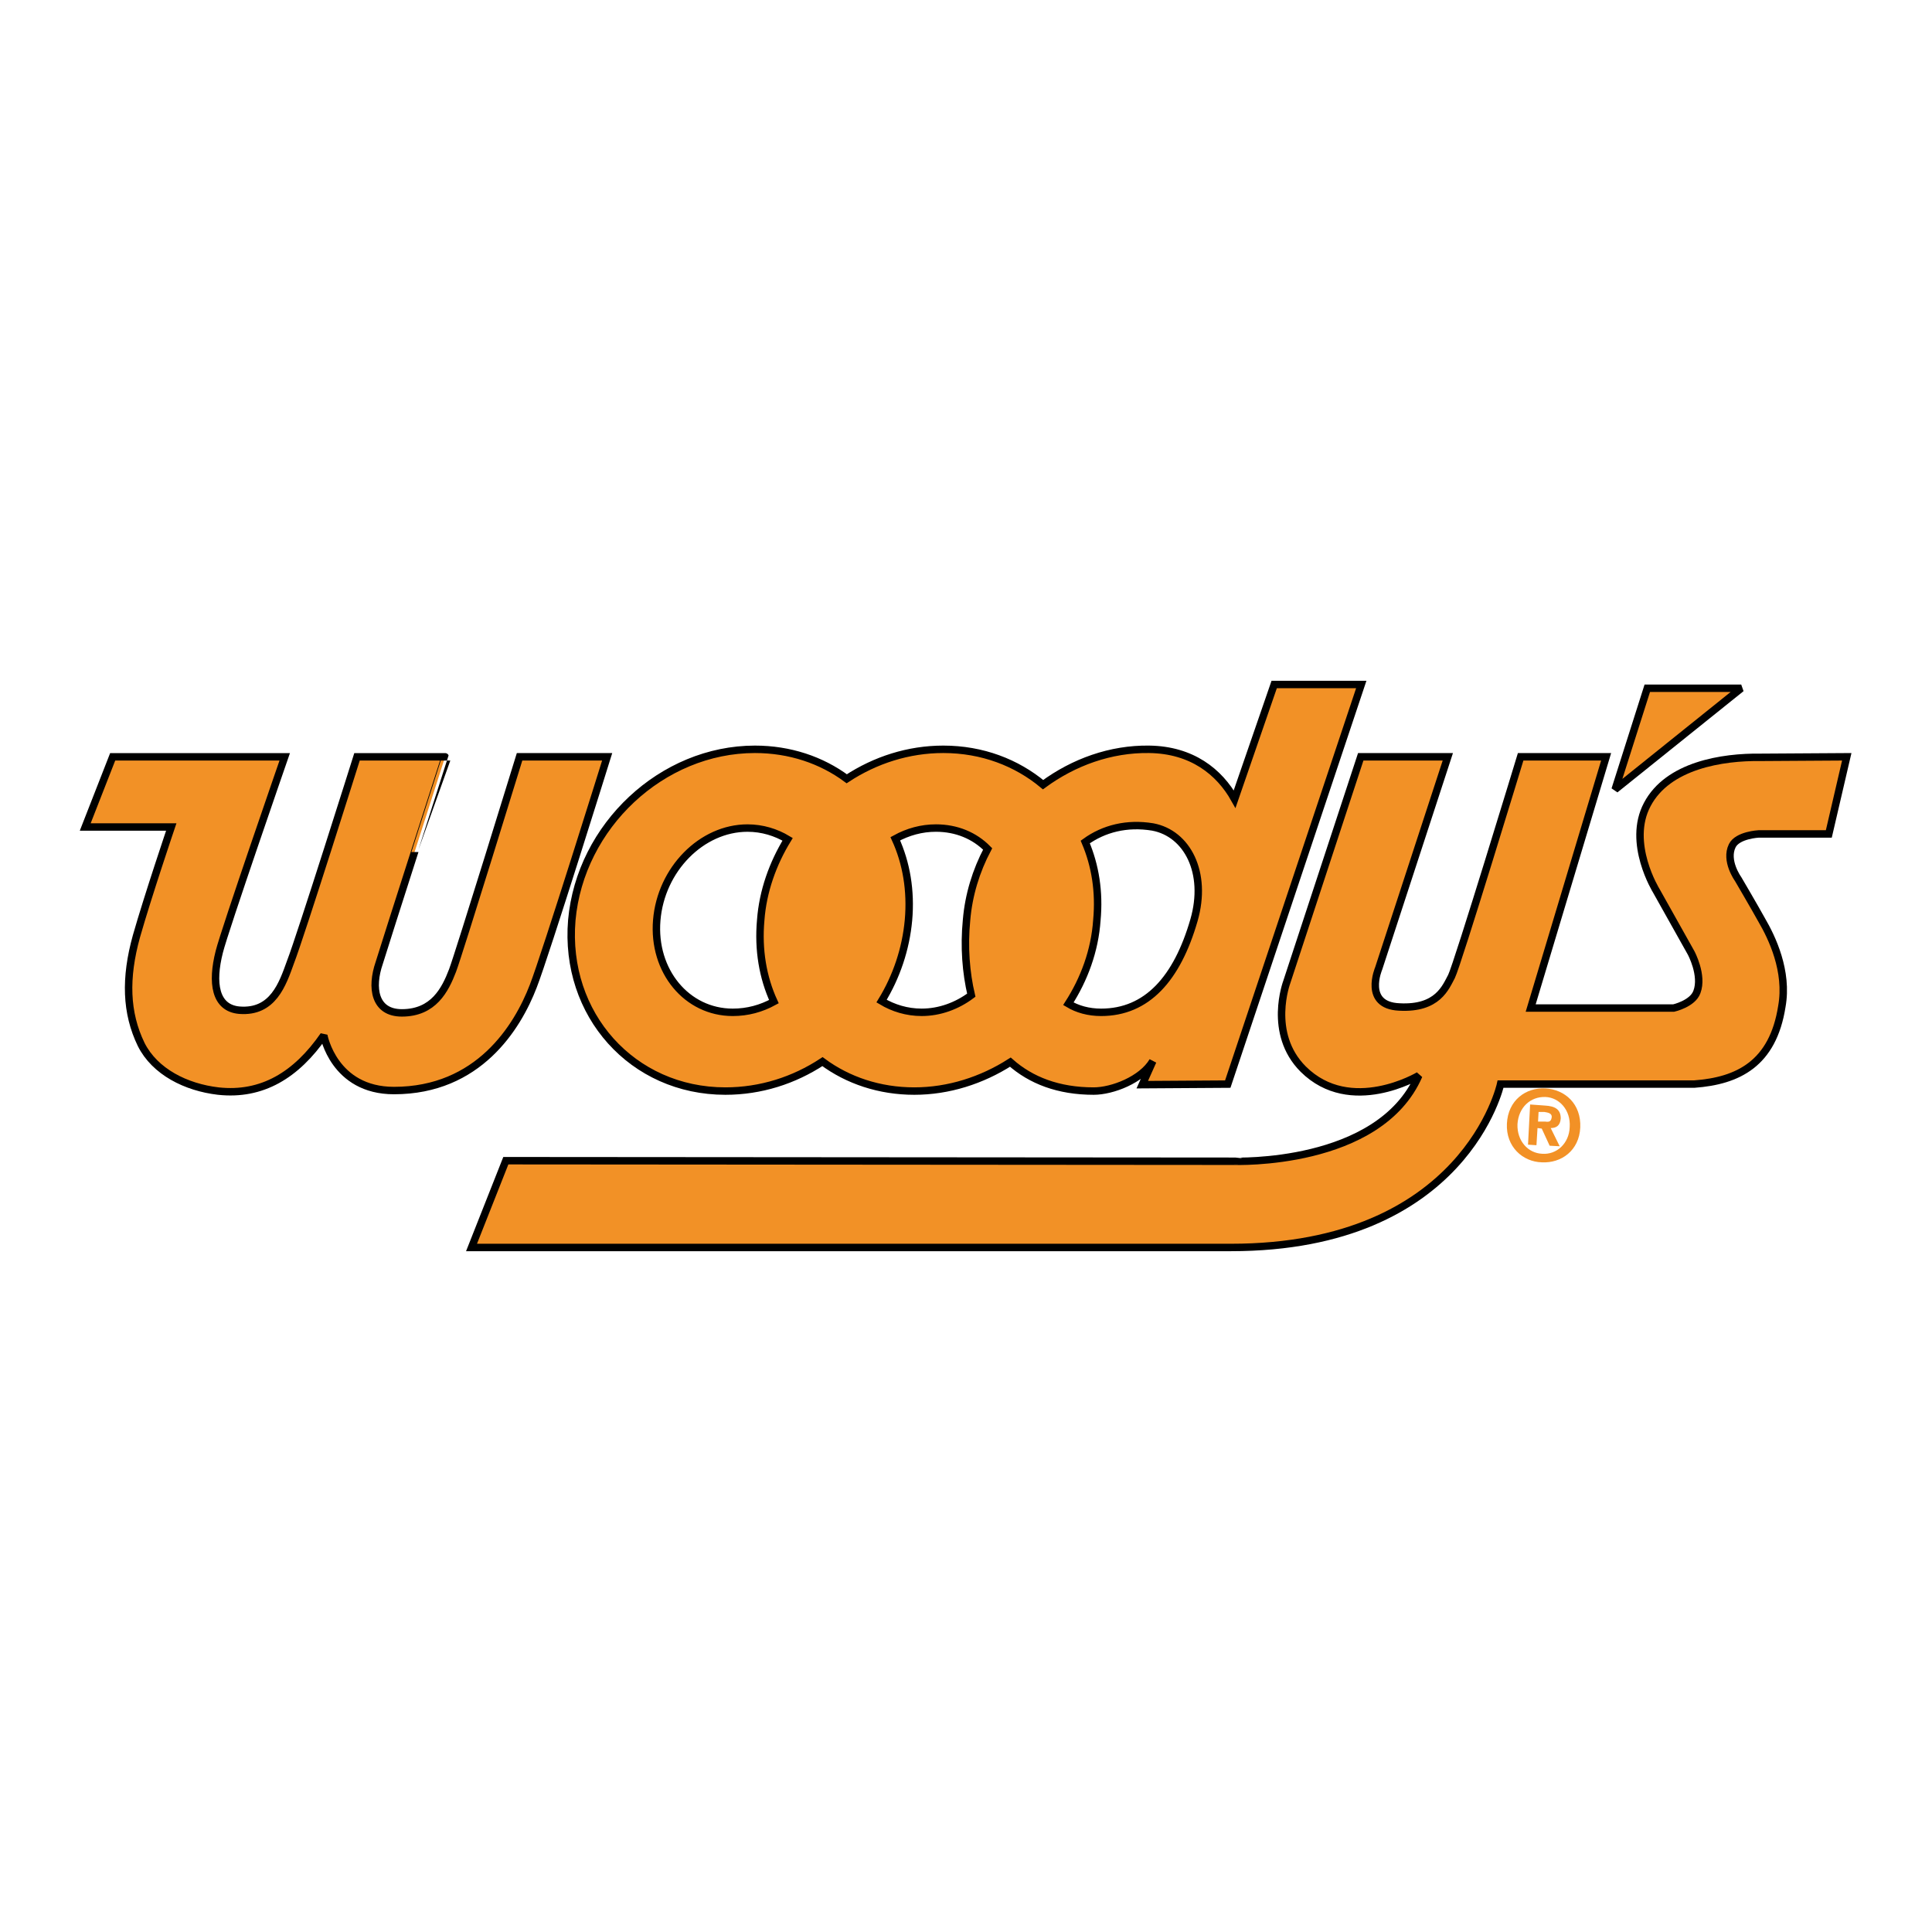
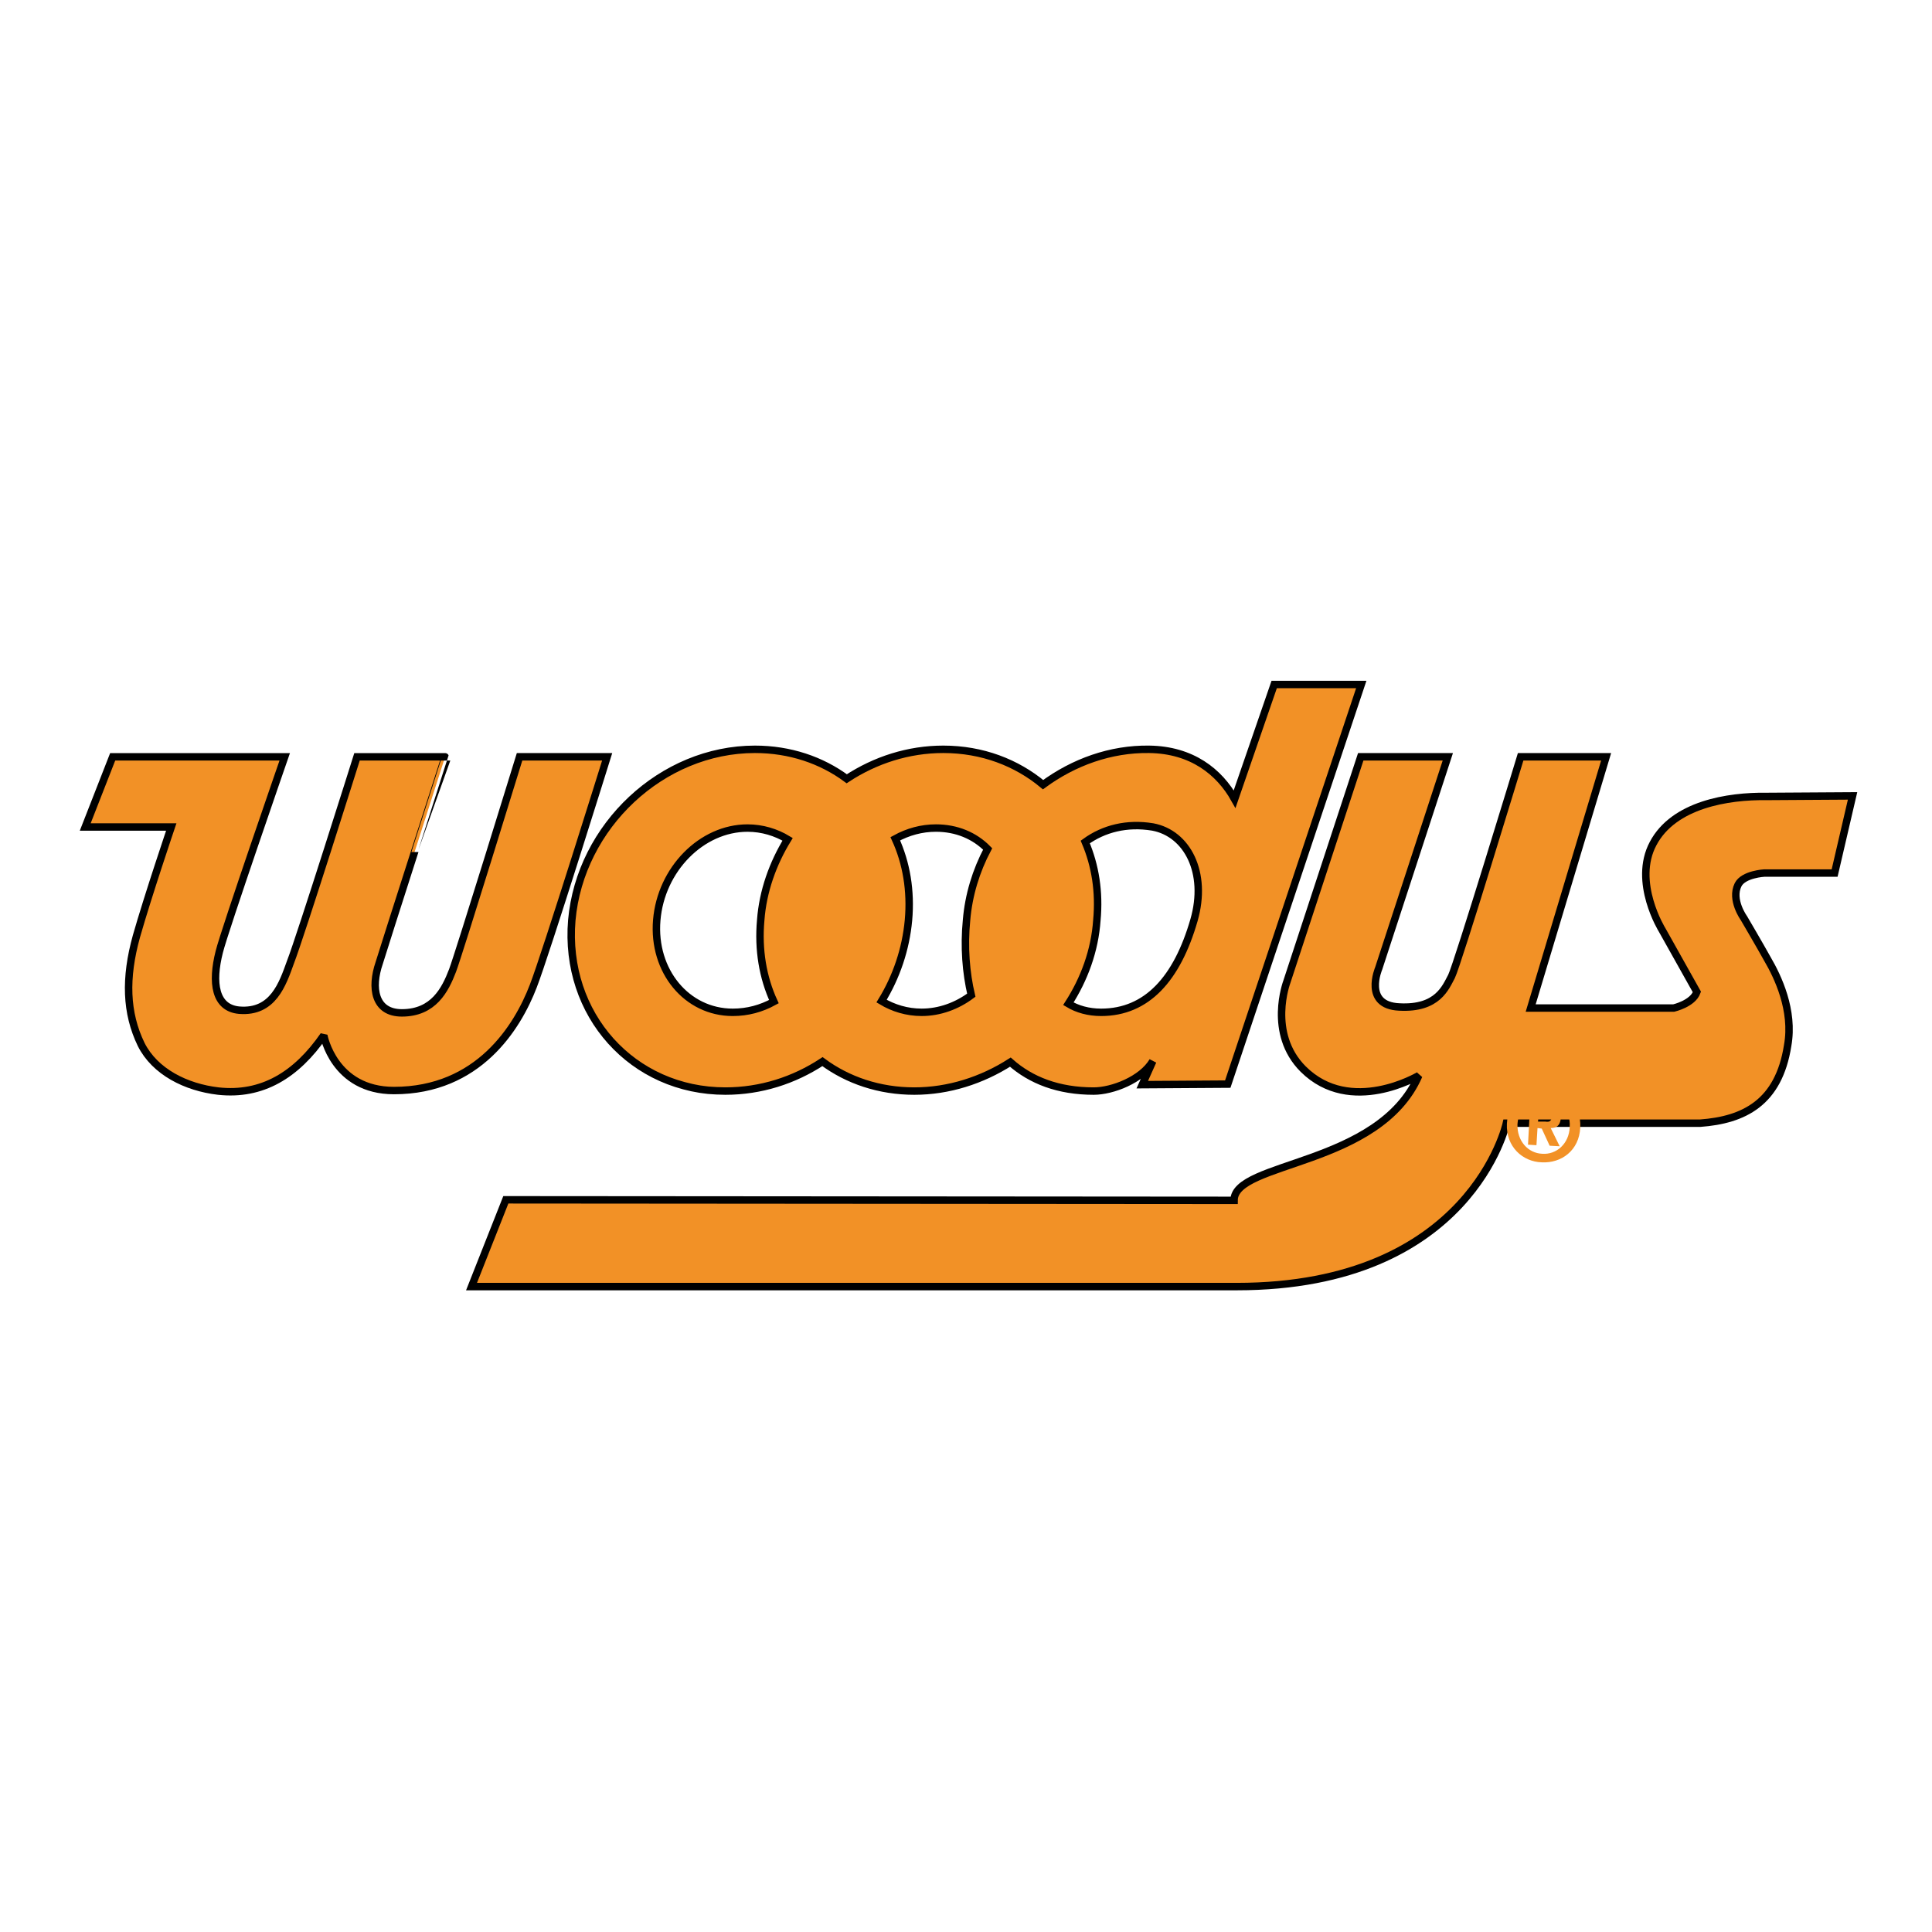
<svg xmlns="http://www.w3.org/2000/svg" version="1.0" id="Layer_1" x="0px" y="0px" width="192.756px" height="192.756px" viewBox="0 0 192.756 192.756" enable-background="new 0 0 192.756 192.756" xml:space="preserve">
  <g>
-     <polygon fill-rule="evenodd" clip-rule="evenodd" fill="#FFFFFF" points="0,0 192.756,0 192.756,192.756 0,192.756 0,0  " />
    <path fill-rule="evenodd" clip-rule="evenodd" fill="#F29126" stroke="#000000" stroke-width="0.742" stroke-miterlimit="2.613" d="   M37.831,96.084c-0.843,2.459-0.474,4.971,2.264,4.971c3.159,0,4.318-2.299,5.055-4.223c0.632-1.657,6.687-21.325,6.687-21.325h8.74   c0,0-6.16,19.775-7.371,22.875c-1.58,4.115-5.476,10.422-13.9,10.422c-6.002,0-7.003-5.506-7.003-5.506   c-2.737,3.955-6.16,6.039-10.53,5.559c-3.212-0.375-6.318-1.924-7.687-4.65c-1.527-3.152-1.632-6.627-0.474-10.795   c1.158-4.062,3.475-10.903,3.475-10.903H8.504l2.738-7.001h17.165c0,0-6.002,17.316-6.529,19.454c-0.79,3.101-0.421,5.613,2,5.826   c3.37,0.268,4.317-2.619,5.107-4.81c1-2.565,6.634-20.47,6.634-20.47h8.793C44.412,75.507,38.568,93.679,37.831,96.084   L37.831,96.084z" />
-     <path fill-rule="evenodd" clip-rule="evenodd" fill="#F29126" stroke="#000000" stroke-width="0.742" stroke-miterlimit="2.613" d="   M141.553,107.307c0,0-6.793,4.062-11.531-0.641c-3.58-3.58-1.632-8.711-1.632-8.711l7.371-22.448h8.688l-6.897,21.111   c0,0-1.579,3.688,2.054,3.848c3.844,0.213,4.633-1.979,5.212-3.047c0.579-1.123,6.897-21.913,6.897-21.913h8.529l-7.528,25.067   h14.268c0,0,1.896-0.428,2.316-1.604c0.633-1.658-0.579-3.902-0.579-3.902l-3.475-6.2c0,0-2.948-4.756-0.896-8.604   c2.054-3.901,7.477-4.757,11.32-4.703l8.582-0.054l-1.79,7.696h-7.003c0,0-2.105,0.107-2.632,1.176   c-0.737,1.497,0.579,3.313,0.579,3.313s1.632,2.779,2.369,4.115c1,1.71,2.633,5.078,2.001,8.606   c-0.896,5.717-4.37,7.428-8.74,7.748h-19.323c0,0-3.527,16.301-26.904,16.301H47.044l3.422-8.658l72.658,0.055   C123.125,115.859,137.604,116.393,141.553,107.307L141.553,107.307z" />
+     <path fill-rule="evenodd" clip-rule="evenodd" fill="#F29126" stroke="#000000" stroke-width="0.742" stroke-miterlimit="2.613" d="   M141.553,107.307c0,0-6.793,4.062-11.531-0.641c-3.58-3.58-1.632-8.711-1.632-8.711l7.371-22.448h8.688l-6.897,21.111   c0,0-1.579,3.688,2.054,3.848c3.844,0.213,4.633-1.979,5.212-3.047c0.579-1.123,6.897-21.913,6.897-21.913h8.529l-7.528,25.067   h14.268c0,0,1.896-0.428,2.316-1.604l-3.475-6.2c0,0-2.948-4.756-0.896-8.604   c2.054-3.901,7.477-4.757,11.32-4.703l8.582-0.054l-1.79,7.696h-7.003c0,0-2.105,0.107-2.632,1.176   c-0.737,1.497,0.579,3.313,0.579,3.313s1.632,2.779,2.369,4.115c1,1.71,2.633,5.078,2.001,8.606   c-0.896,5.717-4.37,7.428-8.74,7.748h-19.323c0,0-3.527,16.301-26.904,16.301H47.044l3.422-8.658l72.658,0.055   C123.125,115.859,137.604,116.393,141.553,107.307L141.553,107.307z" />
    <path fill-rule="evenodd" clip-rule="evenodd" fill="#F29126" d="M153.398,112.545l0.422,0.055l0.789,1.709l1.001,0.053   l-0.896-1.816c0.526,0,0.948-0.213,1.001-0.961c0-0.91-0.579-1.23-1.58-1.283l-1.475-0.107l-0.21,4.008l0.842,0.055   L153.398,112.545L153.398,112.545z M153.451,111.904l0.053-0.963h0.579c0.316,0.055,0.737,0.107,0.737,0.482   c-0.053,0.48-0.264,0.533-0.632,0.48H153.451L153.451,111.904z M157.663,112.492c0.105-2.352-1.526-3.795-3.475-3.902   s-3.738,1.176-3.844,3.527c-0.105,2.299,1.58,3.795,3.476,3.848C155.769,116.072,157.559,114.789,157.663,112.492L157.663,112.492   L157.663,112.492z M156.61,112.438c-0.053,1.658-1.316,2.779-2.737,2.674l0,0c-1.422-0.055-2.527-1.283-2.475-2.939   c0.104-1.711,1.315-2.779,2.79-2.727C155.558,109.498,156.716,110.729,156.61,112.438L156.61,112.438L156.61,112.438z" />
-     <polygon fill-rule="evenodd" clip-rule="evenodd" fill="#F29126" stroke="#000000" stroke-width="0.742" stroke-miterlimit="2.613" points="   161.139,78.768 164.35,68.667 173.722,68.667 161.139,78.768  " />
    <path fill-rule="evenodd" clip-rule="evenodd" fill="#F29126" stroke="#000000" stroke-width="0.742" stroke-miterlimit="2.613" d="   M127.126,68.292l-3.948,11.437c-1.527-2.726-4.265-4.917-8.53-4.97c-3.843-0.054-7.528,1.283-10.582,3.527   c-2.633-2.191-6.056-3.527-9.951-3.527c-3.475,0-6.792,1.069-9.635,2.939c-2.527-1.871-5.686-2.939-9.161-2.939   c-9.267,0-17.428,7.643-18.27,17.049c-0.79,9.407,6.055,17.049,15.322,17.049c3.527,0,6.844-1.068,9.688-2.939   c2.527,1.871,5.686,2.939,9.161,2.939c3.422,0,6.739-1.068,9.583-2.887c2.054,1.818,4.791,2.887,8.318,2.887   c1.843,0,4.791-1.123,5.897-2.992l-1.054,2.352l8.53-0.055l13.32-39.87H127.126L127.126,68.292z M65.524,91.808   c0.421-5.077,4.476-9.192,9.056-9.192c1.474,0,2.843,0.428,4.001,1.123c-1.474,2.405-2.475,5.184-2.685,8.07   c-0.264,2.94,0.21,5.719,1.316,8.124C75.95,100.627,74.581,101,73.106,101C68.526,101,65.104,96.886,65.524,91.808L65.524,91.808z    M87.954,99.879c1.474-2.406,2.422-5.185,2.685-8.071c0.263-2.939-0.211-5.718-1.316-8.124c1.264-0.695,2.633-1.069,4.054-1.069   c2.053,0,3.844,0.748,5.16,2.084c-1.159,2.191-1.896,4.596-2.106,7.108c-0.263,2.673-0.053,5.238,0.474,7.483   c-1.421,1.068-3.159,1.709-4.949,1.709C90.481,101,89.112,100.574,87.954,99.879L87.954,99.879z M119.123,91.808   c-1.685,5.827-4.686,9.192-9.267,9.192c-1.264,0-2.369-0.32-3.264-0.854c1.579-2.459,2.632-5.292,2.843-8.338   c0.263-2.832-0.158-5.451-1.158-7.803c1.843-1.336,4.159-1.924,6.739-1.497C118.438,83.15,120.492,87.052,119.123,91.808   L119.123,91.808z" />
  </g>
</svg>